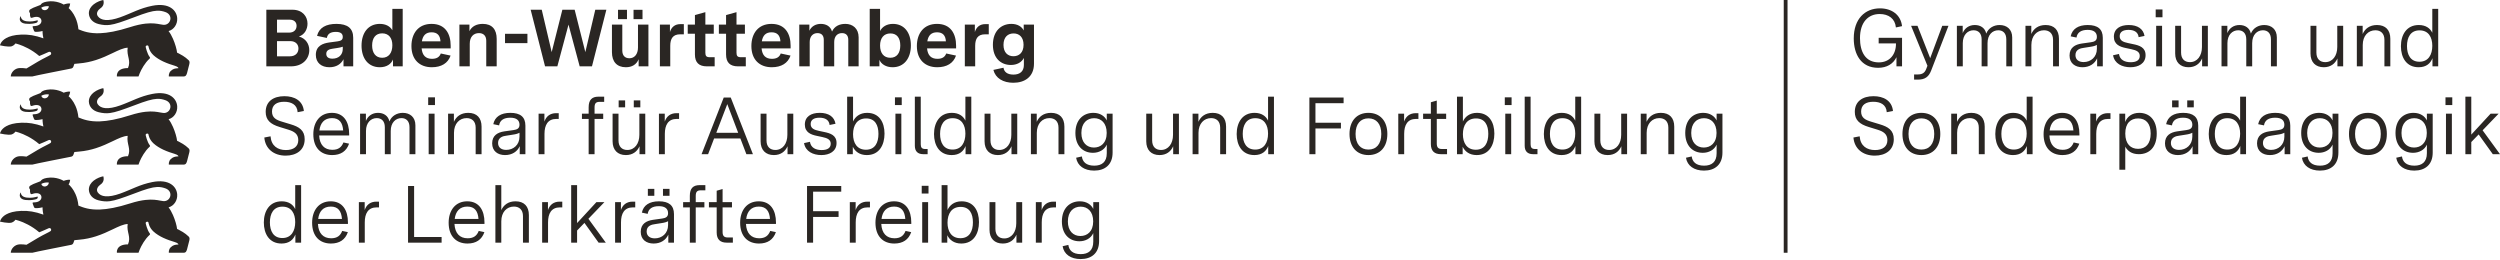
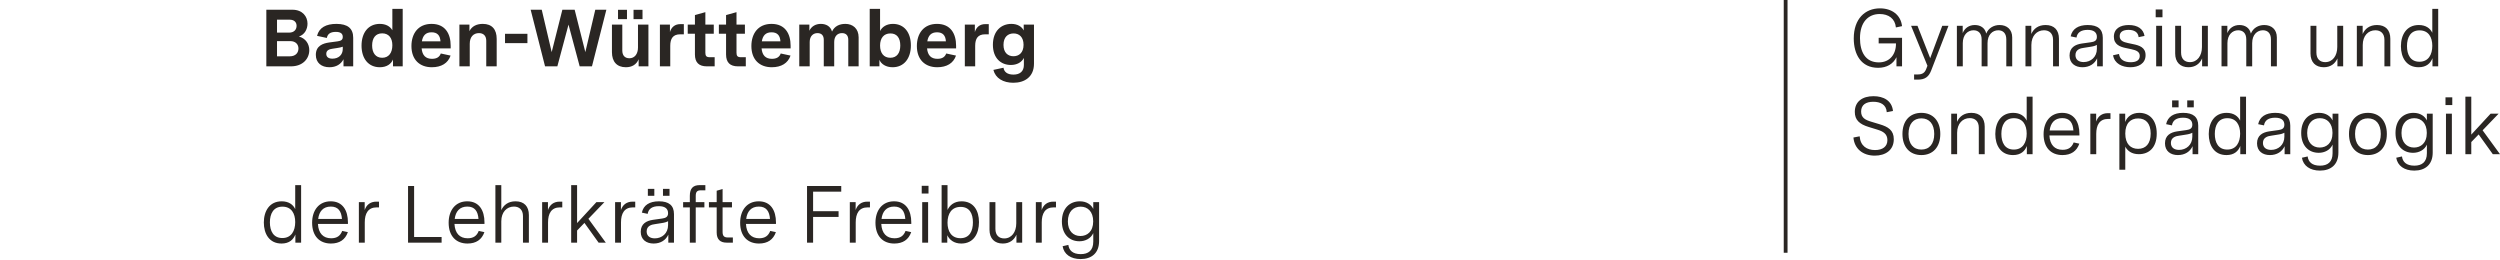
<svg xmlns="http://www.w3.org/2000/svg" viewBox="0 0 1978.204 205.5" fill="#2a2623">
  <g>
-     <path id="lion" d="M133.391,164.086c4.138-1.09,7.165-5.375,6.827-10.254-.423-6.048-6.149-12.444-19.728-9.762-4.942.978-8.988,2.416-12.87,4-4.075,1.662-7.97,3.485-12.531,5.105-4.697,1.669-8.639,2.39-11.705,2.13-2.758-.234-4.807-1.262-6.06-3.108-1.704-2.555.772-5.132,1.82-5.852,1.91-1.249,3.63-3.38,2.614-6.845-1.831.319-5.045,1.394-7.603,3.412-2.116,1.669-3.784,3.981-3.848,7.042.122,4.185,3.016,7.455,7.832,8.608,3.231.773,5.809,1.022,8.855.624,4.372-.572,9.71-2.479,19.335-6.084,8.993-3.469,14.049-4.958,17.923-5.133,2.431-.11,4.396.298,6.578,1.059,1.364.476,2.35,1.198,3.006,2.041.78,1.003,1.094,2.179,1.021,3.317-.137,2.136-1.634,4.145-3.96,4.646-.536.116-1.116.151-1.733.09-.72-.069-1.503-.217-2.387-.381-2.609-.489-6.128-1.146-11.605-.543-3.286.362-7.276,1.177-12.197,2.755-10.268,3.291-17.933,4.609-23.849,4.836-8.38.321-13.254-1.547-17.057-3.101-.375-3.641-1.252-6.649-2.327-9.094-1.744-3.967-4.01-6.45-5.5-7.747,0,0,.862-.534,1.291-3.534-2.143-.428-5.17.778-5.17.778,0,0-5.62-3.608-13.219-2.323-2.9.508-4.281,1.302-5.075,2.614-6.038,2.217-6.53,2.598-8.07,3.487-1.0.63-.915,1.471-.915,1.683,0,.487.254.788.365.921.159.185.307.354.307.693.016,1.757-.137,1.633.402,3.024.238.561.767.518,1.402.302,3.985-1.487,7.044-.327,7.239,2.368.156,2.324-2.01,3.993-4.905,4.226-.645.039-1.094.065-1.344.079-.476.032-.794.074-.741.63.061.44.695,2.023.867,2.472.435,1.225.714,1.397,1.741,1.434,1.937.069,4.445-.413,5.25-.661,0,0-.085,2.455.683,5.799-6.71-2.418-11.832-3.169-17.516-2.963-5.677.204-9.449,1.368-11.951,2.772-4.429,2.484-4.882,5.72-4.882,5.72.032.005,6.53,1.534,9.192.783,1.805-.513,3.043-2.259,3.043-2.259,0,0,4.289.881,9.93,3.873,2.759,1.464,5.841,3.433,8.903,6.051.113.097,7.202-3.131,7.551-3.26.875-.322,1.529.262,1.68.547.246.466.332,1.341-.352,1.797-.672.603-5.423,2.7-10.001,5.404-2.974,1.762-6.207,3.672-8.985,5.37-2.18-.28-3.127-.365-5.175-.344-4.377.048-7.255,3.873-7.255,6.672h17.024c.709-.258,7.828-1.71,15.017-3.149,5.226-1.046,10.489-2.084,13.353-2.65,1.284-.254,2.079-.412,2.185-.434.382-.086.898-.147,1.365-.605.234-.229.455-.559.641-1.04.132-.328.736-2.079.736-2.079l3.725-.36c4.972-.421,9.381-1.422,13.338-2.689,5.085-1.627,9.426-3.692,13.259-5.528,4.668-2.238,8.52-4.085,11.859-4.233-.537,3.301.239,5.869.764,8.398.501,2.409.775,4.784-.526,7.723-9.859,0-8.774,6.645-8.774,6.645h17.098s1.205-3.932,3.974-8.266c1.274-1.995,2.836-4.076,4.844-5.9.418-.376.381-.772.143-1.09-2.17-2.693-3.267-8.116-3.267-8.116-.185-.693.652-1.153.938-1.201.301-.053,1.113-.059,1.279.723,0,0,.381,3.761,3.943,7.036,2.253,2.066,4.989,3.695,7.716,4.979,3.28,1.545,6.551,2.593,8.963,3.306,2.757.815,3.064,1.735,3.064,2.01-.064,0-1.048.048-1.206.064-1.397.153-3.001.333-4.869,2.106-1.91,1.815-1.508,4.349-1.508,4.349h11.764c1.535,0,2.08-.905,2.614-2.635.344-1.111,1.736-6.751,1.831-7.137.46-1.714-.021-2.624-.614-3.137-1.349-1.352-2.988-2.537-4.5-3.485-2.452-1.537-4.57-2.452-4.57-2.452-.279-2.619-1.515-7.007-3.244-10.964-1.02-2.336-2.229-4.521-3.498-6.104ZM32.649,145.547c1.773-1.06,4.104-1.33,6.02-1.105-.207,3.465-5.073,4.384-6.02,1.105ZM16.018,152.953c.068-.148.146-.294.232-.437.014-.024.085-.14.103-.165.036-.049.115-.019.12.041.069,1.365.852,3.476,4.662,3.952,3.604.455,6.314-.159,8.626-.841.259.624.19,1.609-1,2.047-1.074.328-3.996,1.18-8.536.698-4.239-.45-5.217-3.112-4.207-5.296ZM133.391,94.336c4.138-1.09,7.165-5.375,6.827-10.254-.423-6.048-6.149-12.444-19.728-9.762-4.942.978-8.988,2.416-12.87,4-4.075,1.662-7.97,3.485-12.531,5.105-4.697,1.669-8.639,2.39-11.705,2.13-2.758-.234-4.807-1.262-6.06-3.108-1.704-2.555.772-5.132,1.82-5.852,1.91-1.249,3.63-3.38,2.614-6.845-1.831.319-5.045,1.394-7.603,3.412-2.116,1.669-3.784,3.981-3.848,7.042.122,4.185,3.016,7.455,7.832,8.608,3.231.773,5.809,1.022,8.855.624,4.372-.572,9.71-2.479,19.335-6.084,8.993-3.469,14.049-4.958,17.923-5.133,2.431-.11,4.396.298,6.578,1.059,1.364.476,2.35,1.198,3.006,2.041.78,1.003,1.094,2.179,1.021,3.317-.137,2.136-1.634,4.145-3.96,4.646-.536.116-1.116.151-1.733.09-.72-.069-1.503-.217-2.387-.381-2.609-.489-6.128-1.146-11.605-.543-3.286.362-7.276,1.177-12.197,2.755-10.268,3.291-17.933,4.609-23.849,4.836-8.38.321-13.254-1.547-17.057-3.101-.375-3.641-1.252-6.649-2.327-9.094-1.744-3.967-4.01-6.45-5.5-7.747,0,0,.862-.534,1.291-3.534-2.143-.428-5.17.778-5.17.778,0,0-5.62-3.608-13.219-2.323-2.9.508-4.281,1.302-5.075,2.614-6.038,2.217-6.53,2.598-8.07,3.487-1.0.63-.915,1.471-.915,1.683,0,.487.254.788.365.921.159.185.307.354.307.693.016,1.757-.137,1.633.402,3.024.238.561.767.518,1.402.302,3.985-1.487,7.044-.327,7.239,2.368.156,2.324-2.01,3.993-4.905,4.226-.645.039-1.094.065-1.344.079-.476.032-.794.074-.741.63.061.44.695,2.023.867,2.472.435,1.225.714,1.397,1.741,1.434,1.937.069,4.445-.413,5.25-.661,0,0-.085,2.455.683,5.799-6.71-2.418-11.832-3.169-17.516-2.963-5.677.204-9.449,1.368-11.951,2.772-4.429,2.484-4.882,5.72-4.882,5.72.032.005,6.53,1.534,9.192.783,1.805-.513,3.043-2.259,3.043-2.259,0,0,4.289.881,9.93,3.873,2.759,1.464,5.841,3.433,8.903,6.051.113.097,7.202-3.131,7.551-3.26.875-.322,1.529.262,1.68.547.246.466.332,1.341-.352,1.797-.672.603-5.423,2.7-10.001,5.404-2.974,1.762-6.207,3.672-8.985,5.37-2.18-.28-3.127-.365-5.175-.344-4.377.048-7.255,3.873-7.255,6.672h17.024c.709-.258,7.828-1.71,15.017-3.149,5.226-1.046,10.489-2.084,13.353-2.65,1.284-.254,2.079-.412,2.185-.434.382-.086.898-.147,1.365-.605.234-.229.455-.559.641-1.04.132-.328.736-2.079.736-2.079l3.725-.36c4.972-.421,9.381-1.422,13.338-2.689,5.085-1.627,9.426-3.692,13.259-5.528,4.668-2.238,8.52-4.085,11.859-4.233-.537,3.301.239,5.869.764,8.398.501,2.409.775,4.784-.526,7.723-9.859,0-8.774,6.645-8.774,6.645h17.098s1.205-3.932,3.974-8.266c1.274-1.995,2.836-4.076,4.844-5.9.418-.376.381-.772.143-1.09-2.17-2.693-3.267-8.116-3.267-8.116-.185-.693.652-1.153.938-1.201.301-.053,1.113-.059,1.279.723,0,0,.381,3.761,3.943,7.036,2.253,2.066,4.989,3.695,7.716,4.979,3.28,1.545,6.551,2.593,8.963,3.306,2.757.815,3.064,1.735,3.064,2.01-.064,0-1.048.048-1.206.064-1.397.153-3.001.333-4.869,2.106-1.91,1.815-1.508,4.349-1.508,4.349h11.764c1.535,0,2.08-.905,2.614-2.635.344-1.111,1.736-6.751,1.831-7.137.46-1.714-.021-2.624-.614-3.137-1.349-1.352-2.988-2.537-4.5-3.485-2.452-1.537-4.57-2.452-4.57-2.452-.279-2.619-1.515-7.007-3.244-10.964-1.02-2.336-2.229-4.521-3.498-6.104ZM32.649,75.797c1.773-1.06,4.104-1.33,6.02-1.105-.207,3.465-5.073,4.384-6.02,1.105ZM16.018,83.204c.068-.148.146-.294.232-.437.014-.024.085-.14.103-.165.036-.049.115-.019.12.041.069,1.365.852,3.476,4.662,3.952,3.604.455,6.314-.159,8.626-.841.259.624.19,1.609-1,2.047-1.074.328-3.996,1.18-8.536.698-4.239-.45-5.217-3.112-4.207-5.296ZM133.391,24.586c4.138-1.09,7.165-5.375,6.827-10.254-.423-6.048-6.149-12.444-19.728-9.762-4.942.978-8.988,2.416-12.87,4-4.075,1.662-7.97,3.485-12.531,5.105-4.697,1.669-8.639,2.39-11.705,2.13-2.758-.234-4.807-1.262-6.06-3.108-1.704-2.555.772-5.132,1.82-5.852,1.91-1.249,3.63-3.38,2.614-6.845-1.831.319-5.045,1.394-7.603,3.412-2.116,1.669-3.784,3.981-3.848,7.042.122,4.185,3.016,7.455,7.832,8.608,3.231.773,5.809,1.022,8.855.624,4.372-.572,9.71-2.479,19.335-6.084,8.993-3.469,14.049-4.958,17.923-5.133,2.431-.11,4.396.298,6.578,1.059,1.364.476,2.35,1.198,3.006,2.041.78,1.003,1.094,2.179,1.021,3.317-.137,2.136-1.634,4.145-3.96,4.646-.536.116-1.116.151-1.733.09-.72-.069-1.503-.217-2.387-.381-2.609-.489-6.128-1.146-11.605-.543-3.286.362-7.276,1.177-12.197,2.755-10.268,3.291-17.933,4.609-23.849,4.836-8.38.321-13.254-1.547-17.057-3.101-.375-3.641-1.252-6.649-2.327-9.094-1.744-3.967-4.01-6.45-5.5-7.747,0,0,.862-.534,1.291-3.534-2.143-.428-5.17.778-5.17.778,0,0-5.62-3.608-13.219-2.323-2.9.508-4.281,1.302-5.075,2.614-6.038,2.217-6.53,2.598-8.07,3.487-1.0.63-.915,1.471-.915,1.683,0,.487.254.788.365.921.159.185.307.354.307.693.016,1.757-.137,1.633.402,3.024.238.561.767.518,1.402.302,3.985-1.487,7.044-.327,7.239,2.368.156,2.324-2.01,3.993-4.905,4.226-.645.039-1.094.065-1.344.079-.476.032-.794.074-.741.63.061.44.695,2.023.867,2.472.435,1.225.714,1.397,1.741,1.434,1.937.069,4.445-.413,5.25-.661,0,0-.085,2.455.683,5.799-6.71-2.418-11.832-3.169-17.516-2.963-5.677.204-9.449,1.368-11.951,2.772-4.429,2.484-4.882,5.72-4.882,5.72.032.005,6.53,1.534,9.192.783,1.805-.513,3.043-2.259,3.043-2.259,0,0,4.289.881,9.93,3.873,2.759,1.464,5.841,3.433,8.903,6.051.113.097,7.202-3.131,7.551-3.26.875-.322,1.529.262,1.68.547.246.466.332,1.341-.352,1.797-.672.603-5.423,2.7-10.001,5.404-2.974,1.762-6.207,3.672-8.985,5.37-2.18-.28-3.127-.365-5.175-.344-4.377.048-7.255,3.873-7.255,6.672h17.024c.709-.258,7.828-1.71,15.017-3.149,5.226-1.046,10.489-2.084,13.353-2.65,1.284-.254,2.079-.412,2.185-.434.382-.086.898-.147,1.365-.605.234-.229.455-.559.641-1.04.132-.328.736-2.079.736-2.079l3.725-.36c4.972-.421,9.381-1.422,13.338-2.689,5.085-1.627,9.426-3.692,13.259-5.528,4.668-2.238,8.52-4.085,11.859-4.233-.537,3.301.239,5.869.764,8.398.501,2.409.775,4.784-.526,7.723-9.859,0-8.774,6.645-8.774,6.645h17.098s1.205-3.932,3.974-8.266c1.274-1.995,2.836-4.076,4.844-5.9.418-.376.381-.772.143-1.09-2.17-2.693-3.267-8.116-3.267-8.116-.185-.693.652-1.153.938-1.201.301-.053,1.113-.059,1.279.723,0,0,.381,3.761,3.943,7.036,2.253,2.066,4.989,3.695,7.716,4.979,3.28,1.545,6.551,2.593,8.963,3.306,2.757.815,3.064,1.735,3.064,2.01-.064,0-1.048.048-1.206.064-1.397.153-3.001.333-4.869,2.106-1.91,1.815-1.508,4.349-1.508,4.349h11.764c1.535,0,2.08-.905,2.614-2.635.344-1.111,1.736-6.751,1.831-7.137.46-1.714-.021-2.624-.614-3.137-1.349-1.352-2.988-2.537-4.5-3.485-2.452-1.537-4.57-2.452-4.57-2.452-.279-2.619-1.515-7.007-3.244-10.964-1.02-2.336-2.229-4.521-3.498-6.104ZM32.649,6.047c1.773-1.06,4.104-1.33,6.02-1.105-.207,3.465-5.073,4.384-6.02,1.105ZM16.018,13.454c.068-.148.146-.294.232-.437.014-.024.085-.14.103-.165.036-.049.115-.019.12.041.069,1.365.852,3.476,4.662,3.952,3.604.455,6.314-.159,8.626-.841.259.624.19,1.609-1,2.047-1.074.328-3.996,1.18-8.536.698-4.239-.45-5.217-3.112-4.207-5.296Z" />
-   </g>
+     </g>
  <path d="M210.748 52.5L230.204 52.5C239.676 52.5 244.732 46.356 244.732 39.7C244.732 34.9 241.98 30.42 236.54 28.884C241.084 27.412 243.324 23.06 243.324 18.708C243.324 13.14 239.484 7.7 231.356 7.7L210.748 7.7ZM229.308 44.564L219.196 44.564L219.196 32.532L229.692 32.532C233.98 32.532 236.156 35.22 236.156 38.356C236.156 41.62 234.044 44.564 229.308 44.564ZM228.796 25.812L219.196 25.812L219.196 15.572L229.18 15.572C232.892 15.572 234.684 17.684 234.684 20.436C234.684 23.38 232.7 25.812 228.796 25.812ZM260.668 53.204C266.044 53.204 269.82 50.772 271.804 46.868L271.804 52.5L279.484 52.5L279.484 29.908C279.484 22.484 275.132 18.9 266.172 18.9C258.044 18.9 252.476 21.844 250.876 28.372L258.62 30.036C259.196 27.028 261.18 25.236 265.724 25.236C269.372 25.236 271.228 26.516 271.228 29.204C271.228 31.764 269.564 32.34 267.068 32.724L260.412 33.62C255.612 34.324 249.916 36.18 249.916 43.412C249.916 49.748 254.396 53.204 260.668 53.204ZM263.036 46.42C259.964 46.42 258.172 45.14 258.172 42.58C258.172 39.636 260.796 38.868 263.164 38.548L266.876 37.972C268.732 37.716 270.012 37.396 271.228 36.948L271.228 38.74C271.228 43.412 267.9 46.42 263.036 46.42ZM300.54 53.204C306.172 53.204 309.628 50.452 310.972 47.06L310.972 52.5L318.652 52.5L318.652 6.996L310.46 6.996L310.46 23.956C308.668 20.756 305.148 18.9 300.54 18.9C291.452 18.9 286.076 25.876 286.076 36.116C286.076 46.356 291.516 53.204 300.54 53.204ZM302.396 45.716C297.212 45.716 294.46 41.812 294.46 35.988C294.46 30.1 297.212 26.388 302.396 26.388C307.644 26.388 310.46 30.1 310.46 35.796C310.46 41.812 307.58 45.716 302.396 45.716ZM341.692 53.204C349.244 53.204 354.492 50.004 356.54 43.988L348.796 42.324C347.772 45.14 345.532 46.548 341.82 46.548C336.828 46.548 334.14 43.796 333.628 38.292L356.604 38.292L356.604 36.18C356.604 26.644 352.252 18.9 341.5 18.9C331.004 18.9 325.564 26.452 325.564 36.436C325.564 47.188 332.028 53.204 341.692 53.204ZM333.82 32.724C334.588 28.052 336.956 25.556 341.5 25.556C346.044 25.556 348.284 28.052 348.54 32.724ZM363.516 52.5L371.708 52.5L371.708 34.58C371.708 29.14 374.716 26.196 379.004 26.196C382.46 26.196 384.764 28.244 384.764 32.276L384.764 52.5L393.02 52.5L393.02 30.804C393.02 23.316 389.372 18.9 382.012 18.9C377.02 18.9 373.308 20.884 371.452 24.66L371.452 19.476L363.516 19.476ZM399.612 34.132L417.34 34.132L417.34 26.772L399.612 26.772ZM431.292 52.5L441.02 52.5L449.852 19.476L458.684 52.5L468.412 52.5L479.804 7.7L471.036 7.7L463.164 41.236L454.716 7.7L444.988 7.7L436.54 41.236L428.668 7.7L419.9 7.7ZM495.228 53.204C499.964 53.204 503.612 51.156 505.34 46.868L505.34 52.5L513.084 52.5L513.084 19.476L504.828 19.476L504.828 37.588C504.828 42.772 502.14 46.1 498.044 46.1C494.588 46.1 492.412 44.052 492.412 39.956L492.412 19.476L484.22 19.476L484.22 41.3C484.22 48.788 488.124 53.204 495.228 53.204ZM501.308 15.124L508.412 15.124L508.412 7.764L501.308 7.764ZM489.02 15.124L496.124 15.124L496.124 7.764L489.02 7.764ZM522.172 52.5L530.364 52.5L530.364 36.244C530.364 30.484 532.54 27.156 538.172 27.156L541.116 27.156L541.116 19.092L538.236 19.092C534.012 19.092 531.196 21.588 530.108 25.364L530.108 19.476L522.172 19.476ZM559.292 52.5L565.5 52.5L565.5 45.268L561.532 45.268C558.972 45.268 558.14 44.244 558.14 41.748L558.14 26.708L564.796 26.708L564.796 19.476L558.14 19.476L558.14 9.62L549.884 11.924L549.884 19.476L544.188 19.476L544.188 26.708L549.884 26.708L549.884 43.092C549.884 49.428 553.02 52.5 559.292 52.5ZM583.932 52.5L590.14 52.5L590.14 45.268L586.172 45.268C583.612 45.268 582.78 44.244 582.78 41.748L582.78 26.708L589.436 26.708L589.436 19.476L582.78 19.476L582.78 9.62L574.524 11.924L574.524 19.476L568.828 19.476L568.828 26.708L574.524 26.708L574.524 43.092C574.524 49.428 577.66 52.5 583.932 52.5ZM610.684 53.204C618.236 53.204 623.484 50.004 625.532 43.988L617.788 42.324C616.764 45.14 614.524 46.548 610.812 46.548C605.82 46.548 603.132 43.796 602.62 38.292L625.596 38.292L625.596 36.18C625.596 26.644 621.244 18.9 610.492 18.9C599.996 18.9 594.556 26.452 594.556 36.436C594.556 47.188 601.02 53.204 610.684 53.204ZM602.812 32.724C603.58 28.052 605.948 25.556 610.492 25.556C615.036 25.556 617.276 28.052 617.532 32.724ZM632.444 52.5L640.7 52.5L640.7 33.236C640.7 28.564 643.452 26.196 646.844 26.196C649.916 26.196 651.836 27.924 651.836 31.508L651.836 52.5L660.092 52.5L660.092 33.236C660.092 28.564 662.78 26.196 666.236 26.196C669.308 26.196 671.228 27.924 671.228 31.508L671.228 52.5L679.42 52.5L679.42 29.588C679.42 22.548 674.748 18.9 668.924 18.9C664.188 18.9 660.284 20.756 658.364 24.98C657.212 20.756 653.564 18.9 649.532 18.9C645.5 18.9 642.108 20.756 640.444 24.34L640.444 19.476L632.444 19.476ZM706.3 53.204C715.324 53.204 720.764 46.228 720.764 35.924C720.764 25.876 715.58 18.9 706.556 18.9C701.692 18.9 698.108 21.14 696.38 24.532L696.38 6.996L688.188 6.996L688.188 52.5L695.868 52.5L695.868 47.316C697.212 50.58 700.86 53.204 706.3 53.204ZM704.444 45.716C699.324 45.716 696.38 42.004 696.38 36.052C696.38 30.164 699.324 26.452 704.572 26.452C709.756 26.452 712.38 30.1 712.38 35.988C712.38 41.876 709.692 45.716 704.444 45.716ZM741.628 53.204C749.18 53.204 754.428 50.004 756.476 43.988L748.732 42.324C747.708 45.14 745.468 46.548 741.756 46.548C736.764 46.548 734.076 43.796 733.564 38.292L756.54 38.292L756.54 36.18C756.54 26.644 752.188 18.9 741.436 18.9C730.94 18.9 725.5 26.452 725.5 36.436C725.5 47.188 731.964 53.204 741.628 53.204ZM733.756 32.724C734.524 28.052 736.892 25.556 741.436 25.556C745.98 25.556 748.22 28.052 748.476 32.724ZM763.452 52.5L771.644 52.5L771.644 36.244C771.644 30.484 773.82 27.156 779.452 27.156L782.396 27.156L782.396 19.092L779.516 19.092C775.292 19.092 772.476 21.588 771.388 25.364L771.388 19.476L763.452 19.476ZM801.852 65.492C810.812 65.492 818.172 60.82 818.172 50.388L818.172 19.476L810.044 19.476L810.044 24.084C808.508 21.076 805.18 18.9 800.252 18.9C792.316 18.9 785.66 24.468 785.66 35.412C785.66 46.164 792.124 51.412 799.868 51.412C804.604 51.412 808.38 49.364 810.172 45.844L810.172 51.412C810.172 56.404 807.1 59.028 801.916 59.028C796.86 59.028 794.492 56.724 794.044 53.588L786.044 55.316C787.708 61.908 793.788 65.492 801.852 65.492ZM801.916 44.5C797.5 44.5 794.044 41.62 794.044 35.54C794.044 29.268 797.564 26.452 802.044 26.452C806.524 26.452 809.916 29.396 809.916 35.476C809.916 41.812 806.204 44.5 801.916 44.5Z" />
-   <path d="M226.044 123.152C234.428 123.152 241.084 118.864 241.084 110.16C241.084 103.056 236.604 100.304 229.884 98.32L223.548 96.4C218.492 94.928 215.228 93.2 215.228 88.272C215.228 82.96 219.004 80.528 224.828 80.528C230.268 80.528 235.132 82.576 235.516 88.784L240.444 87.824C239.612 79.568 232.892 76.112 225.02 76.112C216.316 76.112 210.236 80.272 210.236 88.528C210.236 94.864 213.82 98.256 221.308 100.496L228.156 102.608C232.508 103.952 236.028 105.872 236.028 110.864C236.028 115.984 232.252 118.736 226.236 118.736C219.836 118.736 214.652 115.536 214.076 107.856L209.148 108.816C209.852 117.52 216.444 123.152 226.044 123.152ZM262.844 122.704C269.628 122.704 274.172 119.632 276.22 113.68L271.74 112.72C270.268 116.56 267.644 118.544 262.972 118.544C256.764 118.544 252.924 114.64 252.54 107.216L276.284 107.216L276.284 106C276.284 96.464 272.06 89.296 262.652 89.296C253.372 89.296 247.932 96.336 247.932 106.256C247.932 116.88 253.884 122.704 262.844 122.704ZM252.732 103.248C253.436 97.36 256.636 93.456 262.716 93.456C268.604 93.456 271.1 97.168 271.548 103.248ZM284.924 122L289.596 122L289.596 103.632C289.596 96.976 293.564 93.456 298.108 93.456C301.82 93.456 304.508 95.76 304.508 100.624L304.508 122L309.18 122L309.18 103.632C309.18 96.976 313.084 93.456 317.692 93.456C321.34 93.456 324.028 95.76 324.028 100.624L324.028 122L328.7 122L328.7 99.152C328.7 92.688 324.412 89.296 318.716 89.296C314.108 89.296 309.884 91.664 308.156 96.08C307.132 91.472 303.484 89.296 299.132 89.296C294.524 89.296 291.068 91.792 289.532 95.696L289.532 89.936L284.924 89.936ZM339.196 122L343.868 122L343.868 89.936L339.196 89.936ZM338.812 83.152L344.188 83.152L344.188 77.008L338.812 77.008ZM354.556 122L359.228 122L359.228 105.104C359.228 97.808 363.58 93.456 369.212 93.456C373.436 93.456 376.38 95.952 376.38 101.008L376.38 122L381.052 122L381.052 100.176C381.052 93.328 377.34 89.296 370.492 89.296C364.604 89.296 360.956 92.304 359.164 96.4L359.164 89.936L354.556 89.936ZM399.612 122.704C405.244 122.704 409.34 119.952 411.26 115.664L411.26 122L415.74 122L415.74 99.408C415.74 92.496 411.644 89.296 403.836 89.296C396.348 89.296 391.548 92.368 390.332 98.256L394.94 99.216C395.516 95.248 398.524 93.136 403.772 93.136C408.7 93.136 411.068 95.184 411.068 98.704C411.068 101.84 408.892 102.544 406.332 102.928L399.036 103.952C393.916 104.72 389.436 107.088 389.436 113.424C389.436 119.632 393.916 122.704 399.612 122.704ZM400.572 118.608C396.988 118.608 394.108 116.944 394.108 113.104C394.108 108.624 398.14 107.664 400.764 107.344L405.628 106.576C408.444 106.192 409.852 105.68 411.068 105.04L411.068 108.112C411.068 114.704 406.204 118.608 400.572 118.608ZM426.172 122L430.844 122L430.844 105.936C430.844 98.96 433.468 94.096 440.252 94.096L442.108 94.096L442.108 89.552L440.06 89.552C435.26 89.552 432.188 92.048 430.78 96.208L430.78 89.936L426.172 89.936ZM465.788 122L470.46 122L470.46 94.096L477.308 94.096L477.308 89.936L470.46 89.936L470.46 85.072C470.46 81.936 471.42 80.592 474.492 80.592L478.076 80.592L478.076 76.496L473.468 76.496C468.412 76.496 465.788 79.056 465.788 84.88L465.788 89.936L460.476 89.936L460.476 94.096L465.788 94.096ZM495.228 122.704C500.604 122.704 504.188 119.952 506.044 115.728L506.044 122L510.588 122L510.588 89.936L505.916 89.936L505.916 106.704C505.916 113.68 502.204 118.672 496.38 118.672C492.284 118.672 489.404 116.176 489.404 111.12L489.404 89.936L484.732 89.936L484.732 111.824C484.732 118.672 488.7 122.704 495.228 122.704ZM501.5 84.944L506.684 84.944L506.684 79.44L501.5 79.44ZM489.532 84.944L494.652 84.944L494.652 79.44L489.532 79.44ZM521.404 122L526.076 122L526.076 105.936C526.076 98.96 528.7 94.096 535.484 94.096L537.34 94.096L537.34 89.552L535.292 89.552C530.492 89.552 527.42 92.048 526.012 96.208L526.012 89.936L521.404 89.936ZM555.132 122L560.316 122L565.052 109.584L585.852 109.584L590.588 122L595.772 122L578.236 77.2L572.668 77.2ZM566.78 105.104L575.484 82.384L584.124 105.104ZM612.348 122.704C617.724 122.704 621.308 119.952 623.164 115.728L623.164 122L627.708 122L627.708 89.936L623.036 89.936L623.036 106.704C623.036 113.68 619.324 118.672 613.5 118.672C609.404 118.672 606.524 116.176 606.524 111.12L606.524 89.936L601.852 89.936L601.852 111.824C601.852 118.672 605.82 122.704 612.348 122.704ZM649.916 122.704C656.316 122.704 661.948 119.76 661.948 113.168C661.948 106.96 657.02 105.424 651.964 104.4L648.06 103.568C644.412 102.8 641.468 101.712 641.468 98.128C641.468 94.992 643.772 93.136 648.444 93.136C652.924 93.136 656.06 94.928 656.444 98.896L661.116 97.936C660.156 92.368 655.676 89.296 648.636 89.296C641.788 89.296 636.86 92.24 636.86 98.576C636.86 104.72 641.66 106.576 646.46 107.536L650.684 108.432C654.588 109.264 657.34 110.416 657.34 113.744C657.34 117.264 654.46 118.736 650.172 118.736C645.692 118.736 641.596 117.072 640.892 112.208L636.22 113.232C637.308 119.824 643.388 122.704 649.916 122.704ZM685.884 122.704C695.74 122.704 699.9 114.704 699.9 105.744C699.9 96.784 695.74 89.296 686.14 89.296C680.188 89.296 676.668 92.496 675.004 96.144L675.004 76.496L670.332 76.496L670.332 122L674.812 122L674.812 116.112C676.54 119.76 680.124 122.704 685.884 122.704ZM685.18 118.48C678.14 118.48 675.004 113.104 675.004 106.192C675.004 99.088 678.268 93.712 685.372 93.712C692.476 93.712 695.1 99.088 695.1 105.936C695.1 112.784 692.476 118.48 685.18 118.48ZM708.54 122L713.212 122L713.212 89.936L708.54 89.936ZM708.156 83.152L713.532 83.152L713.532 77.008L708.156 77.008ZM730.556 122L734.012 122L734.012 117.904L732.092 117.904C729.468 117.904 728.572 116.688 728.572 114.128L728.572 76.496L723.9 76.496L723.9 115.344C723.9 119.824 726.332 122 730.556 122ZM753.084 122.704C759.292 122.704 762.492 119.504 764.028 115.536L764.028 122L768.572 122L768.572 76.496L763.9 76.496L763.9 95.44C762.236 91.92 758.78 89.296 753.212 89.296C743.484 89.296 739.068 97.104 739.068 106.064C739.068 114.896 743.292 122.704 753.084 122.704ZM753.724 118.352C746.62 118.352 743.868 112.784 743.868 105.936C743.868 99.088 746.684 93.52 753.788 93.52C760.892 93.52 763.9 98.896 763.9 105.744C763.9 112.72 760.828 118.352 753.724 118.352ZM789.564 122.704C794.94 122.704 798.524 119.952 800.38 115.728L800.38 122L804.924 122L804.924 89.936L800.252 89.936L800.252 106.704C800.252 113.68 796.54 118.672 790.716 118.672C786.62 118.672 783.74 116.176 783.74 111.12L783.74 89.936L779.068 89.936L779.068 111.824C779.068 118.672 783.036 122.704 789.564 122.704ZM815.74 122L820.412 122L820.412 105.104C820.412 97.808 824.764 93.456 830.396 93.456C834.62 93.456 837.564 95.952 837.564 101.008L837.564 122L842.236 122L842.236 100.176C842.236 93.328 838.524 89.296 831.676 89.296C825.788 89.296 822.14 92.304 820.348 96.4L820.348 89.936L815.74 89.936ZM865.788 134.992C874.428 134.992 880.38 130.256 880.38 120.784L880.38 89.936L875.772 89.936L875.772 95.312C874.236 92.112 870.716 89.296 865.148 89.296C857.34 89.296 850.94 94.608 850.94 105.232C850.94 115.472 856.956 120.912 864.828 120.912C869.436 120.912 873.852 118.736 875.772 114.448L875.772 121.232C875.772 128.208 871.868 131.088 865.852 131.088C859.452 131.088 856.572 128.016 856.06 123.792L851.516 124.816C852.54 131.216 857.98 134.992 865.788 134.992ZM865.596 116.752C859.964 116.752 855.676 112.784 855.676 105.232C855.676 97.36 860.156 93.52 865.788 93.52C871.356 93.52 875.708 97.424 875.708 105.168C875.708 113.296 870.908 116.752 865.596 116.752ZM917.5 122.704C922.876 122.704 926.46 119.952 928.316 115.728L928.316 122L932.86 122L932.86 89.936L928.188 89.936L928.188 106.704C928.188 113.68 924.476 118.672 918.652 118.672C914.556 118.672 911.676 116.176 911.676 111.12L911.676 89.936L907.004 89.936L907.004 111.824C907.004 118.672 910.972 122.704 917.5 122.704ZM943.676 122L948.348 122L948.348 105.104C948.348 97.808 952.7 93.456 958.332 93.456C962.556 93.456 965.5 95.952 965.5 101.008L965.5 122L970.172 122L970.172 100.176C970.172 93.328 966.46 89.296 959.612 89.296C953.724 89.296 950.076 92.304 948.284 96.4L948.284 89.936L943.676 89.936ZM992.572 122.704C998.78 122.704 1001.98 119.504 1003.516 115.536L1003.516 122L1008.06 122L1008.06 76.496L1003.388 76.496L1003.388 95.44C1001.724 91.92 998.268 89.296 992.7 89.296C982.972 89.296 978.556 97.104 978.556 106.064C978.556 114.896 982.78 122.704 992.572 122.704ZM993.212 118.352C986.108 118.352 983.356 112.784 983.356 105.936C983.356 99.088 986.172 93.52 993.276 93.52C1000.38 93.52 1003.388 98.896 1003.388 105.744C1003.388 112.72 1000.316 118.352 993.212 118.352ZM1036.092 122L1040.892 122L1040.892 101.648L1061.052 101.648L1061.052 97.104L1040.892 97.104L1040.892 81.68L1063.164 81.68L1063.164 77.2L1036.092 77.2ZM1082.812 122.704C1091.964 122.704 1097.788 116.368 1097.788 106C1097.788 95.632 1091.964 89.296 1082.812 89.296C1073.66 89.296 1067.836 95.632 1067.836 106C1067.836 116.368 1073.66 122.704 1082.812 122.704ZM1082.812 118.352C1076.54 118.352 1072.636 113.936 1072.636 106C1072.636 98.064 1076.54 93.648 1082.812 93.648C1089.084 93.648 1092.988 98.064 1092.988 106C1092.988 113.936 1089.084 118.352 1082.812 118.352ZM1106.428 122L1111.1 122L1111.1 105.936C1111.1 98.96 1113.724 94.096 1120.508 94.096L1122.364 94.096L1122.364 89.552L1120.316 89.552C1115.516 89.552 1112.444 92.048 1111.036 96.208L1111.036 89.936L1106.428 89.936ZM1140.092 122L1145.02 122L1145.02 117.904L1140.988 117.904C1137.852 117.904 1136.892 116.432 1136.892 113.424L1136.892 94.096L1144.316 94.096L1144.316 89.936L1136.892 89.936L1136.892 79.568L1132.22 80.912L1132.22 89.936L1126.076 89.936L1126.076 94.096L1132.22 94.096L1132.22 114C1132.22 119.44 1135.036 122 1140.092 122ZM1168.444 122.704C1178.3 122.704 1182.46 114.704 1182.46 105.744C1182.46 96.784 1178.3 89.296 1168.7 89.296C1162.748 89.296 1159.228 92.496 1157.564 96.144L1157.564 76.496L1152.892 76.496L1152.892 122L1157.372 122L1157.372 116.112C1159.1 119.76 1162.684 122.704 1168.444 122.704ZM1167.74 118.48C1160.7 118.48 1157.564 113.104 1157.564 106.192C1157.564 99.088 1160.828 93.712 1167.932 93.712C1175.036 93.712 1177.66 99.088 1177.66 105.936C1177.66 112.784 1175.036 118.48 1167.74 118.48ZM1191.1 122L1195.772 122L1195.772 89.936L1191.1 89.936ZM1190.716 83.152L1196.092 83.152L1196.092 77.008L1190.716 77.008ZM1213.116 122L1216.572 122L1216.572 117.904L1214.652 117.904C1212.028 117.904 1211.132 116.688 1211.132 114.128L1211.132 76.496L1206.46 76.496L1206.46 115.344C1206.46 119.824 1208.892 122 1213.116 122ZM1235.644 122.704C1241.852 122.704 1245.052 119.504 1246.588 115.536L1246.588 122L1251.132 122L1251.132 76.496L1246.46 76.496L1246.46 95.44C1244.796 91.92 1241.34 89.296 1235.772 89.296C1226.044 89.296 1221.628 97.104 1221.628 106.064C1221.628 114.896 1225.852 122.704 1235.644 122.704ZM1236.284 118.352C1229.18 118.352 1226.428 112.784 1226.428 105.936C1226.428 99.088 1229.244 93.52 1236.348 93.52C1243.452 93.52 1246.46 98.896 1246.46 105.744C1246.46 112.72 1243.388 118.352 1236.284 118.352ZM1272.124 122.704C1277.5 122.704 1281.084 119.952 1282.94 115.728L1282.94 122L1287.484 122L1287.484 89.936L1282.812 89.936L1282.812 106.704C1282.812 113.68 1279.1 118.672 1273.276 118.672C1269.18 118.672 1266.3 116.176 1266.3 111.12L1266.3 89.936L1261.628 89.936L1261.628 111.824C1261.628 118.672 1265.596 122.704 1272.124 122.704ZM1298.3 122L1302.972 122L1302.972 105.104C1302.972 97.808 1307.324 93.456 1312.956 93.456C1317.18 93.456 1320.124 95.952 1320.124 101.008L1320.124 122L1324.796 122L1324.796 100.176C1324.796 93.328 1321.084 89.296 1314.236 89.296C1308.348 89.296 1304.7 92.304 1302.908 96.4L1302.908 89.936L1298.3 89.936ZM1348.348 134.992C1356.988 134.992 1362.94 130.256 1362.94 120.784L1362.94 89.936L1358.332 89.936L1358.332 95.312C1356.796 92.112 1353.276 89.296 1347.708 89.296C1339.9 89.296 1333.5 94.608 1333.5 105.232C1333.5 115.472 1339.516 120.912 1347.388 120.912C1351.996 120.912 1356.412 118.736 1358.332 114.448L1358.332 121.232C1358.332 128.208 1354.428 131.088 1348.412 131.088C1342.012 131.088 1339.132 128.016 1338.62 123.792L1334.076 124.816C1335.1 131.216 1340.54 134.992 1348.348 134.992ZM1348.156 116.752C1342.524 116.752 1338.236 112.784 1338.236 105.232C1338.236 97.36 1342.716 93.52 1348.348 93.52C1353.916 93.52 1358.268 97.424 1358.268 105.168C1358.268 113.296 1353.468 116.752 1348.156 116.752Z" />
  <path d="M222.78 192.704C228.988 192.704 232.188 189.504 233.724 185.536L233.724 192L238.268 192L238.268 146.496L233.596 146.496L233.596 165.44C231.932 161.92 228.476 159.296 222.908 159.296C213.18 159.296 208.764 167.104 208.764 176.064C208.764 184.896 212.988 192.704 222.78 192.704ZM223.42 188.352C216.316 188.352 213.564 182.784 213.564 175.936C213.564 169.088 216.38 163.52 223.484 163.52C230.588 163.52 233.596 168.896 233.596 175.744C233.596 182.72 230.524 188.352 223.42 188.352ZM261.884 192.704C268.668 192.704 273.212 189.632 275.26 183.68L270.78 182.72C269.308 186.56 266.684 188.544 262.012 188.544C255.804 188.544 251.964 184.64 251.58 177.216L275.324 177.216L275.324 176C275.324 166.464 271.1 159.296 261.692 159.296C252.412 159.296 246.972 166.336 246.972 176.256C246.972 186.88 252.924 192.704 261.884 192.704ZM251.772 173.248C252.476 167.36 255.676 163.456 261.756 163.456C267.644 163.456 270.14 167.168 270.588 173.248ZM283.964 192L288.636 192L288.636 175.936C288.636 168.96 291.26 164.096 298.044 164.096L299.9 164.096L299.9 159.552L297.852 159.552C293.052 159.552 289.98 162.048 288.572 166.208L288.572 159.936L283.964 159.936ZM322.876 192L349.436 192L349.436 187.52L327.676 187.52L327.676 147.2L322.876 147.2ZM369.916 192.704C376.7 192.704 381.244 189.632 383.292 183.68L378.812 182.72C377.34 186.56 374.716 188.544 370.044 188.544C363.836 188.544 359.996 184.64 359.612 177.216L383.356 177.216L383.356 176C383.356 166.464 379.132 159.296 369.724 159.296C360.444 159.296 355.004 166.336 355.004 176.256C355.004 186.88 360.956 192.704 369.916 192.704ZM359.804 173.248C360.508 167.36 363.708 163.456 369.788 163.456C375.676 163.456 378.172 167.168 378.62 173.248ZM391.996 192L396.668 192L396.668 175.104C396.668 167.808 401.02 163.456 406.652 163.456C410.876 163.456 413.82 165.952 413.82 171.008L413.82 192L418.492 192L418.492 170.176C418.492 163.328 414.78 159.296 407.932 159.296C402.108 159.296 398.524 162.24 396.668 166.272L396.668 146.496L391.996 146.496ZM428.988 192L433.66 192L433.66 175.936C433.66 168.96 436.284 164.096 443.068 164.096L444.924 164.096L444.924 159.552L442.876 159.552C438.076 159.552 435.004 162.048 433.596 166.208L433.596 159.936L428.988 159.936ZM451.964 192L456.636 192L456.636 182.4L462.46 176.384L473.66 192L479.356 192L465.596 173.12L478.268 159.936L471.932 159.936L456.636 176.512L456.636 146.496L451.964 146.496ZM486.716 192L491.388 192L491.388 175.936C491.388 168.96 494.012 164.096 500.796 164.096L502.652 164.096L502.652 159.552L500.604 159.552C495.804 159.552 492.732 162.048 491.324 166.208L491.324 159.936L486.716 159.936ZM517.18 192.704C522.812 192.704 526.908 189.952 528.828 185.664L528.828 192L533.308 192L533.308 169.408C533.308 162.496 529.212 159.296 521.404 159.296C513.916 159.296 509.116 162.368 507.9 168.256L512.508 169.216C513.084 165.248 516.092 163.136 521.34 163.136C526.268 163.136 528.636 165.184 528.636 168.704C528.636 171.84 526.46 172.544 523.9 172.928L516.604 173.952C511.484 174.72 507.004 177.088 507.004 183.424C507.004 189.632 511.484 192.704 517.18 192.704ZM518.14 188.608C514.556 188.608 511.676 186.944 511.676 183.104C511.676 178.624 515.708 177.664 518.332 177.344L523.196 176.576C526.012 176.192 527.42 175.68 528.636 175.04L528.636 178.112C528.636 184.704 523.772 188.608 518.14 188.608ZM524.604 154.944L529.788 154.944L529.788 149.44L524.604 149.44ZM512.636 154.944L517.756 154.944L517.756 149.44L512.636 149.44ZM545.852 192L550.524 192L550.524 164.096L557.372 164.096L557.372 159.936L550.524 159.936L550.524 155.072C550.524 151.936 551.484 150.592 554.556 150.592L558.14 150.592L558.14 146.496L553.532 146.496C548.476 146.496 545.852 149.056 545.852 154.88L545.852 159.936L540.54 159.936L540.54 164.096L545.852 164.096ZM574.972 192L579.9 192L579.9 187.904L575.868 187.904C572.732 187.904 571.772 186.432 571.772 183.424L571.772 164.096L579.196 164.096L579.196 159.936L571.772 159.936L571.772 149.568L567.1 150.912L567.1 159.936L560.956 159.936L560.956 164.096L567.1 164.096L567.1 184C567.1 189.44 569.916 192 574.972 192ZM600.572 192.704C607.356 192.704 611.9 189.632 613.948 183.68L609.468 182.72C607.996 186.56 605.372 188.544 600.7 188.544C594.492 188.544 590.652 184.64 590.268 177.216L614.012 177.216L614.012 176C614.012 166.464 609.788 159.296 600.38 159.296C591.1 159.296 585.66 166.336 585.66 176.256C585.66 186.88 591.612 192.704 600.572 192.704ZM590.46 173.248C591.164 167.36 594.364 163.456 600.444 163.456C606.332 163.456 608.828 167.168 609.276 173.248ZM638.588 192L643.388 192L643.388 171.648L663.548 171.648L663.548 167.104L643.388 167.104L643.388 151.68L665.66 151.68L665.66 147.2L638.588 147.2ZM672.444 192L677.116 192L677.116 175.936C677.116 168.96 679.74 164.096 686.524 164.096L688.38 164.096L688.38 159.552L686.332 159.552C681.532 159.552 678.46 162.048 677.052 166.208L677.052 159.936L672.444 159.936ZM707.644 192.704C714.428 192.704 718.972 189.632 721.02 183.68L716.54 182.72C715.068 186.56 712.444 188.544 707.772 188.544C701.564 188.544 697.724 184.64 697.34 177.216L721.084 177.216L721.084 176C721.084 166.464 716.86 159.296 707.452 159.296C698.172 159.296 692.732 166.336 692.732 176.256C692.732 186.88 698.684 192.704 707.644 192.704ZM697.532 173.248C698.236 167.36 701.436 163.456 707.516 163.456C713.404 163.456 715.9 167.168 716.348 173.248ZM729.724 192L734.396 192L734.396 159.936L729.724 159.936ZM729.34 153.152L734.716 153.152L734.716 147.008L729.34 147.008ZM760.636 192.704C770.492 192.704 774.652 184.704 774.652 175.744C774.652 166.784 770.492 159.296 760.892 159.296C754.94 159.296 751.42 162.496 749.756 166.144L749.756 146.496L745.084 146.496L745.084 192L749.564 192L749.564 186.112C751.292 189.76 754.876 192.704 760.636 192.704ZM759.932 188.48C752.892 188.48 749.756 183.104 749.756 176.192C749.756 169.088 753.02 163.712 760.124 163.712C767.228 163.712 769.852 169.088 769.852 175.936C769.852 182.784 767.228 188.48 759.932 188.48ZM793.468 192.704C798.844 192.704 802.428 189.952 804.284 185.728L804.284 192L808.828 192L808.828 159.936L804.156 159.936L804.156 176.704C804.156 183.68 800.444 188.672 794.62 188.672C790.524 188.672 787.644 186.176 787.644 181.12L787.644 159.936L782.972 159.936L782.972 181.824C782.972 188.672 786.94 192.704 793.468 192.704ZM819.644 192L824.316 192L824.316 175.936C824.316 168.96 826.94 164.096 833.724 164.096L835.58 164.096L835.58 159.552L833.532 159.552C828.732 159.552 825.66 162.048 824.252 166.208L824.252 159.936L819.644 159.936ZM855.1 204.992C863.74 204.992 869.692 200.256 869.692 190.784L869.692 159.936L865.084 159.936L865.084 165.312C863.548 162.112 860.028 159.296 854.46 159.296C846.652 159.296 840.252 164.608 840.252 175.232C840.252 185.472 846.268 190.912 854.14 190.912C858.748 190.912 863.164 188.736 865.084 184.448L865.084 191.232C865.084 198.208 861.18 201.088 855.164 201.088C848.764 201.088 845.884 198.016 845.372 193.792L840.828 194.816C841.852 201.216 847.292 204.992 855.1 204.992ZM854.908 186.752C849.276 186.752 844.988 182.784 844.988 175.232C844.988 167.36 849.468 163.52 855.1 163.52C860.668 163.52 865.02 167.424 865.02 175.168C865.02 183.296 860.22 186.752 854.908 186.752Z" />
  <path d="m1411.44 0 l 3 0 l 0 200 l -3 0 z" fill="#2a2623" />
  <path d="M1486.108 53.652C1492.956 53.652 1498.012 50.644 1500.636 45.268L1500.636 52.5L1505.052 52.5L1505.052 29.908L1486.556 29.908L1486.556 34.324L1500.252 34.324L1500.252 34.644C1500.252 43.028 1495.324 49.364 1486.684 49.364C1475.932 49.364 1471.772 40.852 1471.772 30.164C1471.772 17.556 1478.3 11.092 1487.324 11.092C1494.492 11.092 1499.548 14.804 1500.188 21.716L1505.052 20.692C1504.028 11.668 1496.86 6.612 1487.58 6.612C1475.74 6.612 1466.844 14.932 1466.844 30.42C1466.844 42.964 1472.604 53.652 1486.108 53.652ZM1514.588 62.996L1517.66 62.996C1523.164 62.996 1526.172 60.82 1528.092 55.828L1541.788 20.436L1536.86 20.436L1527.324 46.036L1517.276 20.436L1512.22 20.436L1525.148 52.052L1524.188 54.548C1523.1 57.428 1521.244 58.9 1517.66 58.9L1514.588 58.9ZM1548.444 52.5L1553.116 52.5L1553.116 34.132C1553.116 27.476 1557.084 23.956 1561.628 23.956C1565.34 23.956 1568.028 26.26 1568.028 31.124L1568.028 52.5L1572.7 52.5L1572.7 34.132C1572.7 27.476 1576.604 23.956 1581.212 23.956C1584.86 23.956 1587.548 26.26 1587.548 31.124L1587.548 52.5L1592.22 52.5L1592.22 29.652C1592.22 23.188 1587.932 19.796 1582.236 19.796C1577.628 19.796 1573.404 22.164 1571.676 26.58C1570.652 21.972 1567.004 19.796 1562.652 19.796C1558.044 19.796 1554.588 22.292 1553.052 26.196L1553.052 20.436L1548.444 20.436ZM1602.716 52.5L1607.388 52.5L1607.388 35.604C1607.388 28.308 1611.74 23.956 1617.372 23.956C1621.596 23.956 1624.54 26.452 1624.54 31.508L1624.54 52.5L1629.212 52.5L1629.212 30.676C1629.212 23.828 1625.5 19.796 1618.652 19.796C1612.764 19.796 1609.116 22.804 1607.324 26.9L1607.324 20.436L1602.716 20.436ZM1647.772 53.204C1653.404 53.204 1657.5 50.452 1659.42 46.164L1659.42 52.5L1663.9 52.5L1663.9 29.908C1663.9 22.996 1659.804 19.796 1651.996 19.796C1644.508 19.796 1639.708 22.868 1638.492 28.756L1643.1 29.716C1643.676 25.748 1646.684 23.636 1651.932 23.636C1656.86 23.636 1659.228 25.684 1659.228 29.204C1659.228 32.34 1657.052 33.044 1654.492 33.428L1647.196 34.452C1642.076 35.22 1637.596 37.588 1637.596 43.924C1637.596 50.132 1642.076 53.204 1647.772 53.204ZM1648.732 49.108C1645.148 49.108 1642.268 47.444 1642.268 43.604C1642.268 39.124 1646.3 38.164 1648.924 37.844L1653.788 37.076C1656.604 36.692 1658.012 36.18 1659.228 35.54L1659.228 38.612C1659.228 45.204 1654.364 49.108 1648.732 49.108ZM1685.724 53.204C1692.124 53.204 1697.756 50.26 1697.756 43.668C1697.756 37.46 1692.828 35.924 1687.772 34.9L1683.868 34.068C1680.22 33.3 1677.276 32.212 1677.276 28.628C1677.276 25.492 1679.58 23.636 1684.252 23.636C1688.732 23.636 1691.868 25.428 1692.252 29.396L1696.924 28.436C1695.964 22.868 1691.484 19.796 1684.444 19.796C1677.596 19.796 1672.668 22.74 1672.668 29.076C1672.668 35.22 1677.468 37.076 1682.268 38.036L1686.492 38.932C1690.396 39.764 1693.148 40.916 1693.148 44.244C1693.148 47.764 1690.268 49.236 1685.98 49.236C1681.5 49.236 1677.404 47.572 1676.7 42.708L1672.028 43.732C1673.116 50.324 1679.196 53.204 1685.724 53.204ZM1706.14 52.5L1710.812 52.5L1710.812 20.436L1706.14 20.436ZM1705.756 13.652L1711.132 13.652L1711.132 7.508L1705.756 7.508ZM1731.676 53.204C1737.052 53.204 1740.636 50.452 1742.492 46.228L1742.492 52.5L1747.036 52.5L1747.036 20.436L1742.364 20.436L1742.364 37.204C1742.364 44.18 1738.652 49.172 1732.828 49.172C1728.732 49.172 1725.852 46.676 1725.852 41.62L1725.852 20.436L1721.18 20.436L1721.18 42.324C1721.18 49.172 1725.148 53.204 1731.676 53.204ZM1757.852 52.5L1762.524 52.5L1762.524 34.132C1762.524 27.476 1766.492 23.956 1771.036 23.956C1774.748 23.956 1777.436 26.26 1777.436 31.124L1777.436 52.5L1782.108 52.5L1782.108 34.132C1782.108 27.476 1786.012 23.956 1790.62 23.956C1794.268 23.956 1796.956 26.26 1796.956 31.124L1796.956 52.5L1801.628 52.5L1801.628 29.652C1801.628 23.188 1797.34 19.796 1791.644 19.796C1787.036 19.796 1782.812 22.164 1781.084 26.58C1780.06 21.972 1776.412 19.796 1772.06 19.796C1767.452 19.796 1763.996 22.292 1762.46 26.196L1762.46 20.436L1757.852 20.436ZM1838.748 53.204C1844.124 53.204 1847.708 50.452 1849.564 46.228L1849.564 52.5L1854.108 52.5L1854.108 20.436L1849.436 20.436L1849.436 37.204C1849.436 44.18 1845.724 49.172 1839.9 49.172C1835.804 49.172 1832.924 46.676 1832.924 41.62L1832.924 20.436L1828.252 20.436L1828.252 42.324C1828.252 49.172 1832.22 53.204 1838.748 53.204ZM1864.924 52.5L1869.596 52.5L1869.596 35.604C1869.596 28.308 1873.948 23.956 1879.58 23.956C1883.804 23.956 1886.748 26.452 1886.748 31.508L1886.748 52.5L1891.42 52.5L1891.42 30.676C1891.42 23.828 1887.708 19.796 1880.86 19.796C1874.972 19.796 1871.324 22.804 1869.532 26.9L1869.532 20.436L1864.924 20.436ZM1913.82 53.204C1920.028 53.204 1923.228 50.004 1924.764 46.036L1924.764 52.5L1929.308 52.5L1929.308 6.996L1924.636 6.996L1924.636 25.94C1922.972 22.42 1919.516 19.796 1913.948 19.796C1904.22 19.796 1899.804 27.604 1899.804 36.564C1899.804 45.396 1904.028 53.204 1913.82 53.204ZM1914.46 48.852C1907.356 48.852 1904.604 43.284 1904.604 36.436C1904.604 29.588 1907.42 24.02 1914.524 24.02C1921.628 24.02 1924.636 29.396 1924.636 36.244C1924.636 43.22 1921.564 48.852 1914.46 48.852Z" />
  <path d="M1483.484 123.152C1491.868 123.152 1498.524 118.864 1498.524 110.16C1498.524 103.056 1494.044 100.304 1487.324 98.32L1480.988 96.4C1475.932 94.928 1472.668 93.2 1472.668 88.272C1472.668 82.96 1476.444 80.528 1482.268 80.528C1487.708 80.528 1492.572 82.576 1492.956 88.784L1497.884 87.824C1497.052 79.568 1490.332 76.112 1482.46 76.112C1473.756 76.112 1467.676 80.272 1467.676 88.528C1467.676 94.864 1471.26 98.256 1478.748 100.496L1485.596 102.608C1489.948 103.952 1493.468 105.872 1493.468 110.864C1493.468 115.984 1489.692 118.736 1483.676 118.736C1477.276 118.736 1472.092 115.536 1471.516 107.856L1466.588 108.816C1467.292 117.52 1473.884 123.152 1483.484 123.152ZM1520.348 122.704C1529.5 122.704 1535.324 116.368 1535.324 106C1535.324 95.632 1529.5 89.296 1520.348 89.296C1511.196 89.296 1505.372 95.632 1505.372 106C1505.372 116.368 1511.196 122.704 1520.348 122.704ZM1520.348 118.352C1514.076 118.352 1510.172 113.936 1510.172 106C1510.172 98.064 1514.076 93.648 1520.348 93.648C1526.62 93.648 1530.524 98.064 1530.524 106C1530.524 113.936 1526.62 118.352 1520.348 118.352ZM1543.964 122L1548.636 122L1548.636 105.104C1548.636 97.808 1552.988 93.456 1558.62 93.456C1562.844 93.456 1565.788 95.952 1565.788 101.008L1565.788 122L1570.46 122L1570.46 100.176C1570.46 93.328 1566.748 89.296 1559.9 89.296C1554.012 89.296 1550.364 92.304 1548.572 96.4L1548.572 89.936L1543.964 89.936ZM1592.86 122.704C1599.068 122.704 1602.268 119.504 1603.804 115.536L1603.804 122L1608.348 122L1608.348 76.496L1603.676 76.496L1603.676 95.44C1602.012 91.92 1598.556 89.296 1592.988 89.296C1583.26 89.296 1578.844 97.104 1578.844 106.064C1578.844 114.896 1583.068 122.704 1592.86 122.704ZM1593.5 118.352C1586.396 118.352 1583.644 112.784 1583.644 105.936C1583.644 99.088 1586.46 93.52 1593.564 93.52C1600.668 93.52 1603.676 98.896 1603.676 105.744C1603.676 112.72 1600.604 118.352 1593.5 118.352ZM1631.964 122.704C1638.748 122.704 1643.292 119.632 1645.34 113.68L1640.86 112.72C1639.388 116.56 1636.764 118.544 1632.092 118.544C1625.884 118.544 1622.044 114.64 1621.66 107.216L1645.404 107.216L1645.404 106C1645.404 96.464 1641.18 89.296 1631.772 89.296C1622.492 89.296 1617.052 96.336 1617.052 106.256C1617.052 116.88 1623.004 122.704 1631.964 122.704ZM1621.852 103.248C1622.556 97.36 1625.756 93.456 1631.836 93.456C1637.724 93.456 1640.22 97.168 1640.668 103.248ZM1654.044 122L1658.716 122L1658.716 105.936C1658.716 98.96 1661.34 94.096 1668.124 94.096L1669.98 94.096L1669.98 89.552L1667.932 89.552C1663.132 89.552 1660.06 92.048 1658.652 96.208L1658.652 89.936L1654.044 89.936ZM1677.02 134.288L1681.692 134.288L1681.692 116.048C1683.356 119.184 1686.556 122 1692.444 122C1700.508 122 1706.588 116.752 1706.588 105.68C1706.588 94.608 1700.572 89.296 1692.764 89.296C1686.94 89.296 1683.164 92.368 1681.628 96.528L1681.628 89.936L1677.02 89.936ZM1691.804 117.776C1686.044 117.776 1681.692 114 1681.692 105.68C1681.692 97.424 1685.98 93.712 1691.868 93.712C1697.756 93.712 1701.788 97.488 1701.788 105.68C1701.788 113.872 1697.756 117.776 1691.804 117.776ZM1723.292 122.704C1728.924 122.704 1733.02 119.952 1734.94 115.664L1734.94 122L1739.42 122L1739.42 99.408C1739.42 92.496 1735.324 89.296 1727.516 89.296C1720.028 89.296 1715.228 92.368 1714.012 98.256L1718.62 99.216C1719.196 95.248 1722.204 93.136 1727.452 93.136C1732.38 93.136 1734.748 95.184 1734.748 98.704C1734.748 101.84 1732.572 102.544 1730.012 102.928L1722.716 103.952C1717.596 104.72 1713.116 107.088 1713.116 113.424C1713.116 119.632 1717.596 122.704 1723.292 122.704ZM1724.252 118.608C1720.668 118.608 1717.788 116.944 1717.788 113.104C1717.788 108.624 1721.82 107.664 1724.444 107.344L1729.308 106.576C1732.124 106.192 1733.532 105.68 1734.748 105.04L1734.748 108.112C1734.748 114.704 1729.884 118.608 1724.252 118.608ZM1730.716 84.944L1735.9 84.944L1735.9 79.44L1730.716 79.44ZM1718.748 84.944L1723.868 84.944L1723.868 79.44L1718.748 79.44ZM1761.756 122.704C1767.964 122.704 1771.164 119.504 1772.7 115.536L1772.7 122L1777.244 122L1777.244 76.496L1772.572 76.496L1772.572 95.44C1770.908 91.92 1767.452 89.296 1761.884 89.296C1752.156 89.296 1747.74 97.104 1747.74 106.064C1747.74 114.896 1751.964 122.704 1761.756 122.704ZM1762.396 118.352C1755.292 118.352 1752.54 112.784 1752.54 105.936C1752.54 99.088 1755.356 93.52 1762.46 93.52C1769.564 93.52 1772.572 98.896 1772.572 105.744C1772.572 112.72 1769.5 118.352 1762.396 118.352ZM1796.124 122.704C1801.756 122.704 1805.852 119.952 1807.772 115.664L1807.772 122L1812.252 122L1812.252 99.408C1812.252 92.496 1808.156 89.296 1800.348 89.296C1792.86 89.296 1788.06 92.368 1786.844 98.256L1791.452 99.216C1792.028 95.248 1795.036 93.136 1800.284 93.136C1805.212 93.136 1807.58 95.184 1807.58 98.704C1807.58 101.84 1805.404 102.544 1802.844 102.928L1795.548 103.952C1790.428 104.72 1785.948 107.088 1785.948 113.424C1785.948 119.632 1790.428 122.704 1796.124 122.704ZM1797.084 118.608C1793.5 118.608 1790.62 116.944 1790.62 113.104C1790.62 108.624 1794.652 107.664 1797.276 107.344L1802.14 106.576C1804.956 106.192 1806.364 105.68 1807.58 105.04L1807.58 108.112C1807.58 114.704 1802.716 118.608 1797.084 118.608ZM1835.74 134.992C1844.38 134.992 1850.332 130.256 1850.332 120.784L1850.332 89.936L1845.724 89.936L1845.724 95.312C1844.188 92.112 1840.668 89.296 1835.1 89.296C1827.292 89.296 1820.892 94.608 1820.892 105.232C1820.892 115.472 1826.908 120.912 1834.78 120.912C1839.388 120.912 1843.804 118.736 1845.724 114.448L1845.724 121.232C1845.724 128.208 1841.82 131.088 1835.804 131.088C1829.404 131.088 1826.524 128.016 1826.012 123.792L1821.468 124.816C1822.492 131.216 1827.932 134.992 1835.74 134.992ZM1835.548 116.752C1829.916 116.752 1825.628 112.784 1825.628 105.232C1825.628 97.36 1830.108 93.52 1835.74 93.52C1841.308 93.52 1845.66 97.424 1845.66 105.168C1845.66 113.296 1840.86 116.752 1835.548 116.752ZM1873.692 122.704C1882.844 122.704 1888.668 116.368 1888.668 106C1888.668 95.632 1882.844 89.296 1873.692 89.296C1864.54 89.296 1858.716 95.632 1858.716 106C1858.716 116.368 1864.54 122.704 1873.692 122.704ZM1873.692 118.352C1867.42 118.352 1863.516 113.936 1863.516 106C1863.516 98.064 1867.42 93.648 1873.692 93.648C1879.964 93.648 1883.868 98.064 1883.868 106C1883.868 113.936 1879.964 118.352 1873.692 118.352ZM1910.364 134.992C1919.004 134.992 1924.956 130.256 1924.956 120.784L1924.956 89.936L1920.348 89.936L1920.348 95.312C1918.812 92.112 1915.292 89.296 1909.724 89.296C1901.916 89.296 1895.516 94.608 1895.516 105.232C1895.516 115.472 1901.532 120.912 1909.404 120.912C1914.012 120.912 1918.428 118.736 1920.348 114.448L1920.348 121.232C1920.348 128.208 1916.444 131.088 1910.428 131.088C1904.028 131.088 1901.148 128.016 1900.636 123.792L1896.092 124.816C1897.116 131.216 1902.556 134.992 1910.364 134.992ZM1910.172 116.752C1904.54 116.752 1900.252 112.784 1900.252 105.232C1900.252 97.36 1904.732 93.52 1910.364 93.52C1915.932 93.52 1920.284 97.424 1920.284 105.168C1920.284 113.296 1915.484 116.752 1910.172 116.752ZM1935.452 122L1940.124 122L1940.124 89.936L1935.452 89.936ZM1935.068 83.152L1940.444 83.152L1940.444 77.008L1935.068 77.008ZM1950.812 122L1955.484 122L1955.484 112.4L1961.308 106.384L1972.508 122L1978.204 122L1964.444 103.12L1977.116 89.936L1970.78 89.936L1955.484 106.512L1955.484 76.496L1950.812 76.496Z" />
-   <path d="" />
</svg>